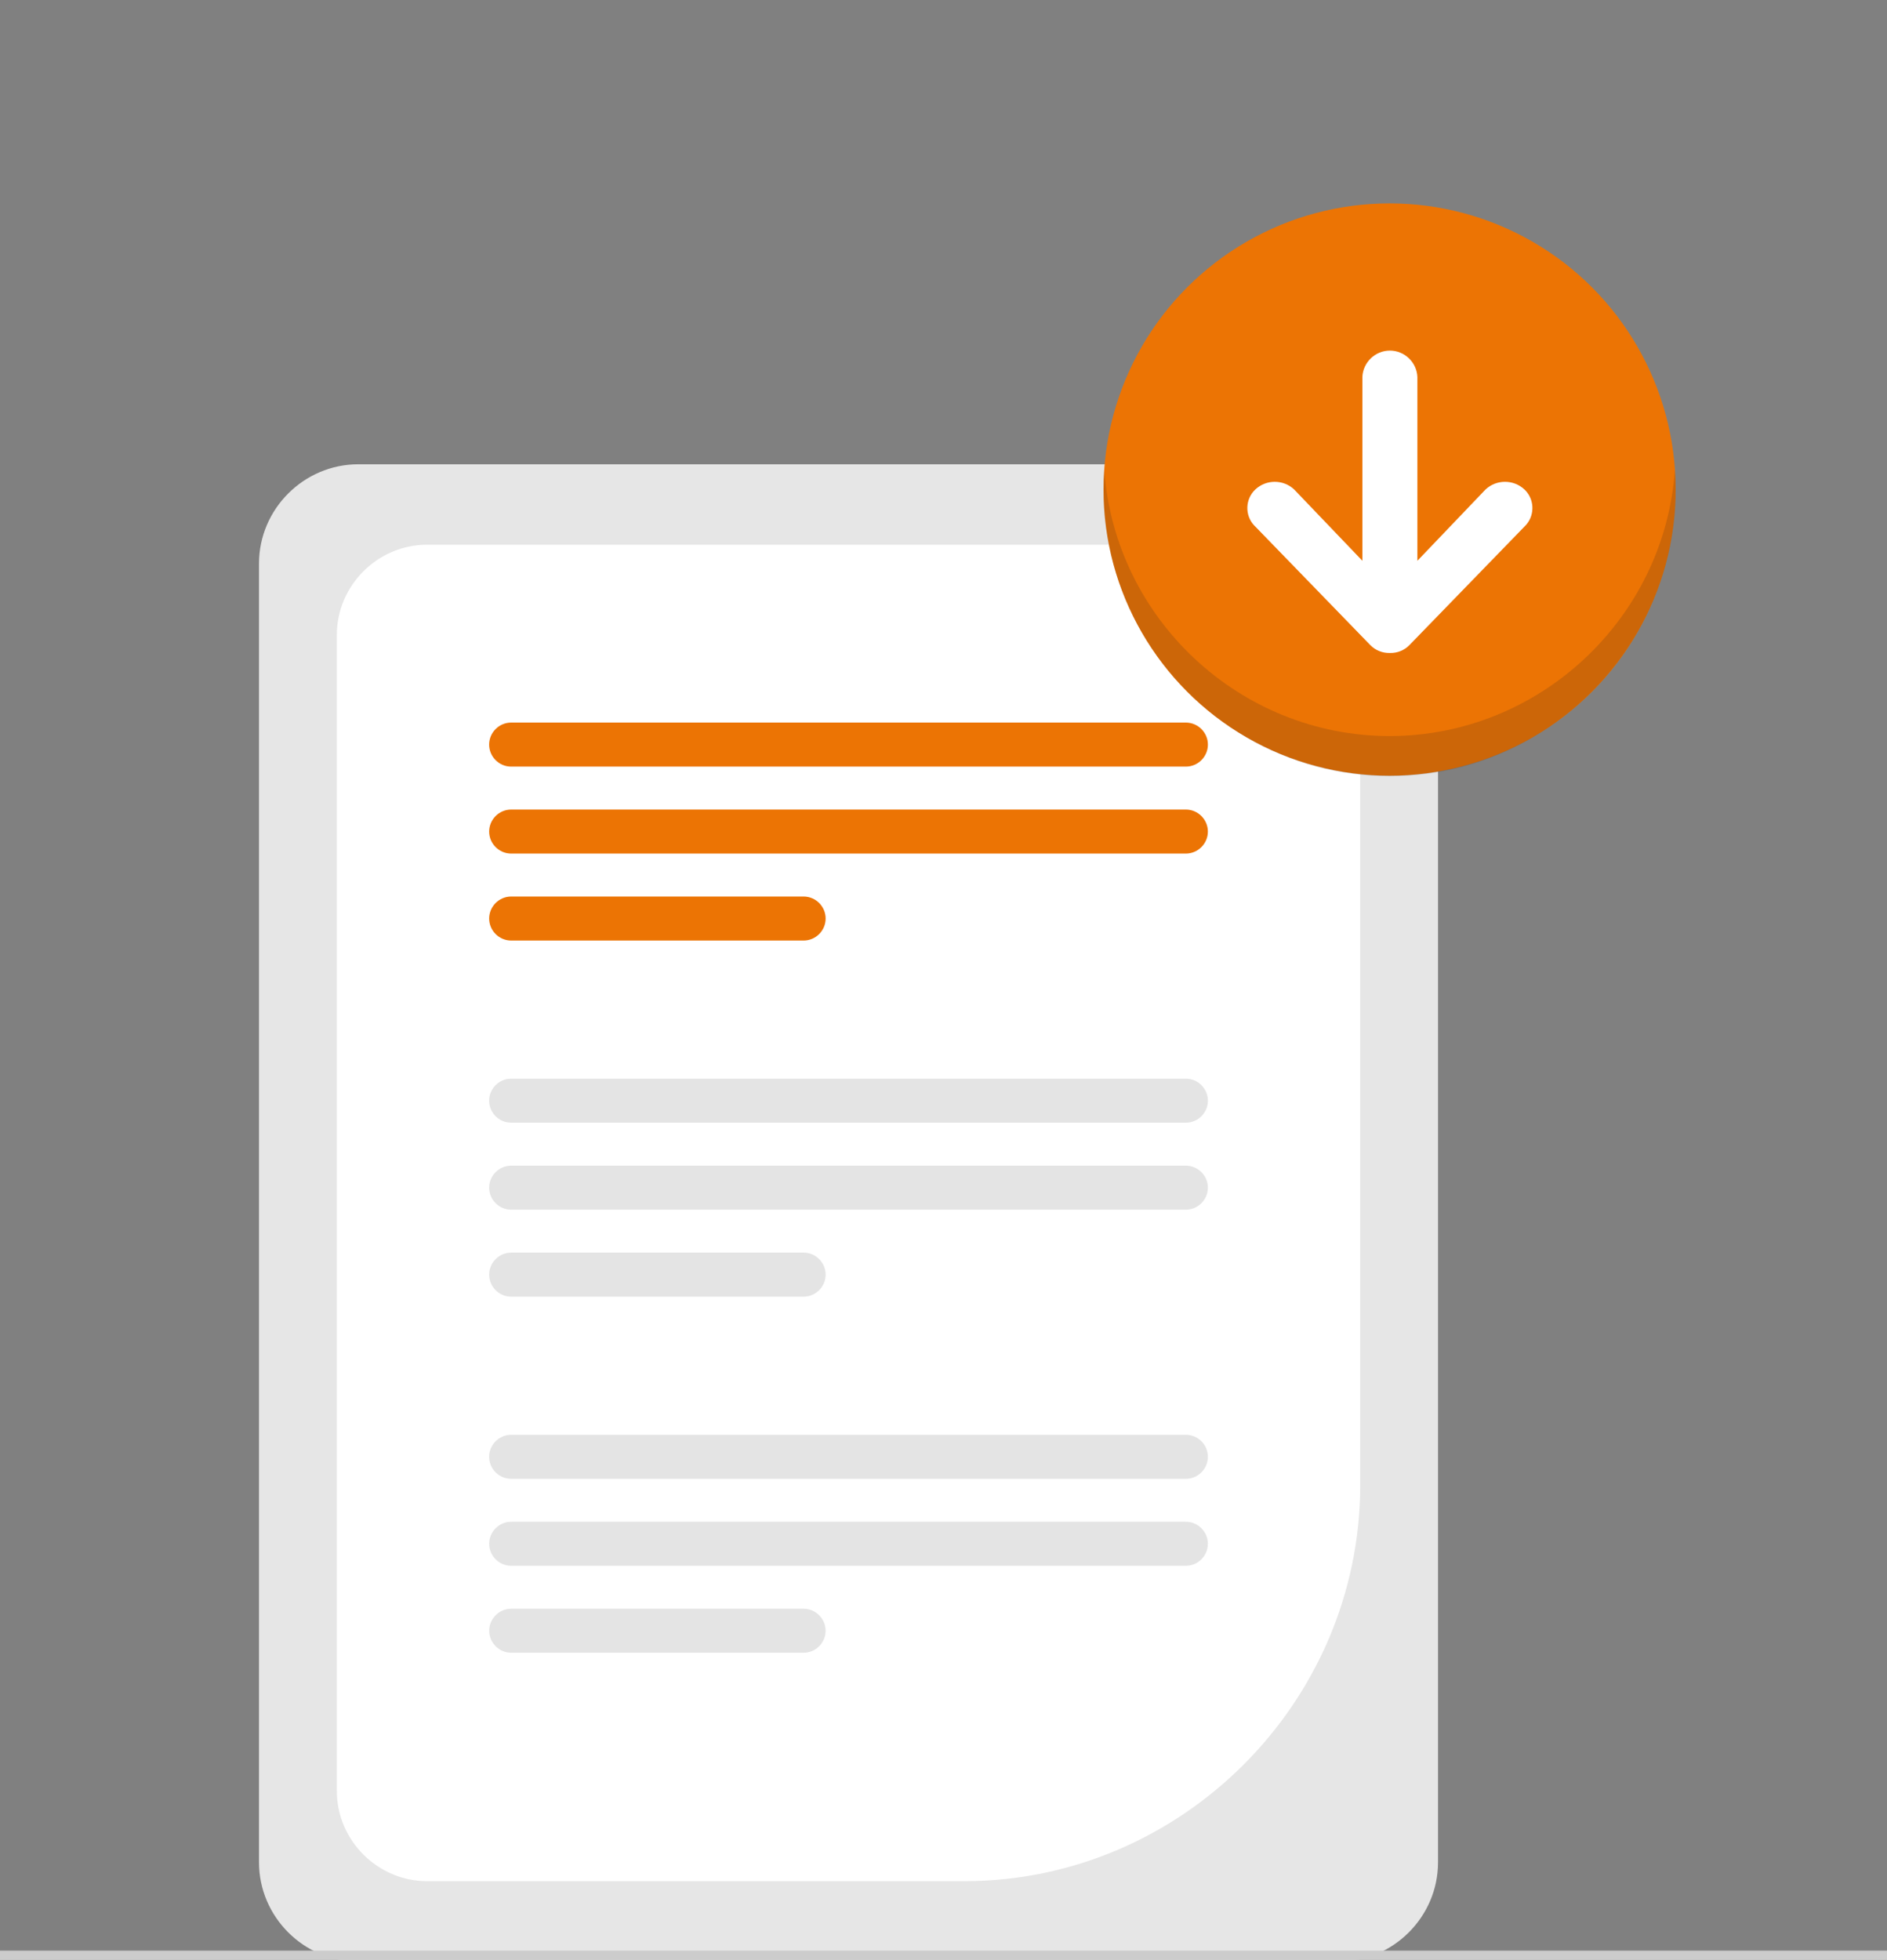
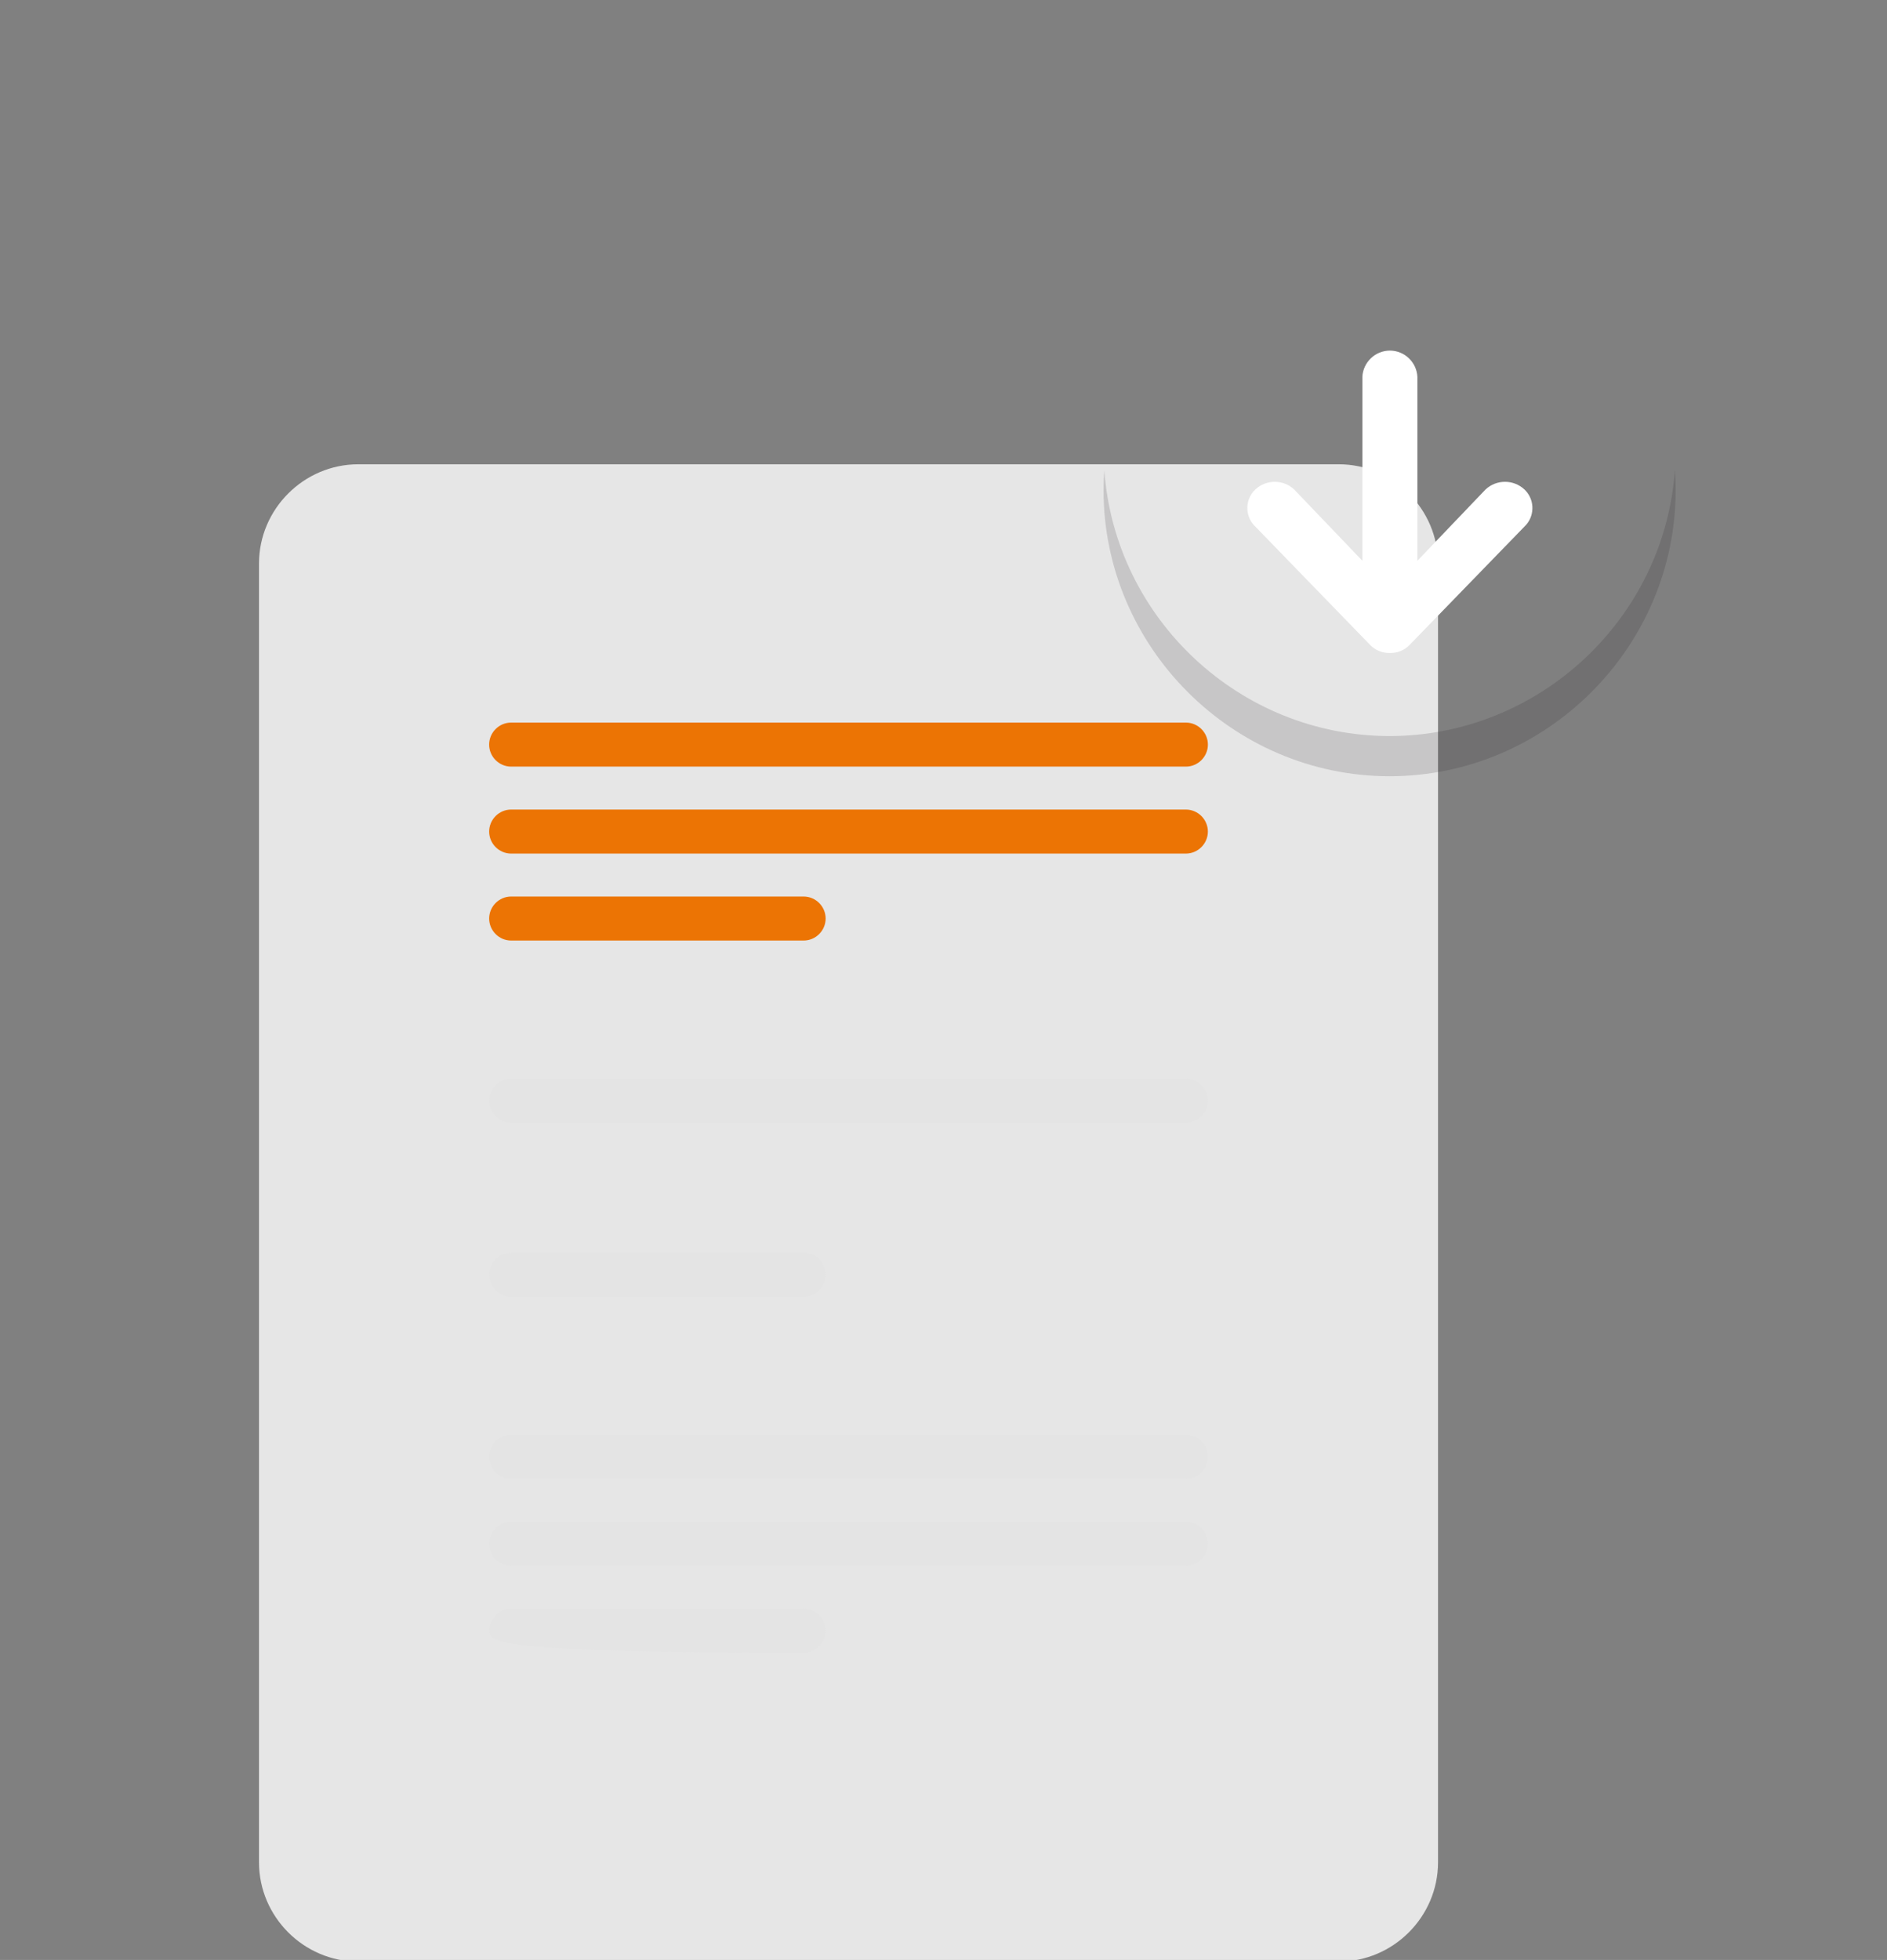
<svg xmlns="http://www.w3.org/2000/svg" width="100%" height="100%" viewBox="0 0 469 487" version="1.1" xml:space="preserve" style="fill-rule:evenodd;clip-rule:evenodd;stroke-linejoin:round;stroke-miterlimit:2;">
  <rect x="0" y="0" width="469" height="487" fill="#808080" stroke="none" />
  <g transform="matrix(1,0,0,1,-297.476,-199.297)">
    <path d="M630.247,686.703L386.489,686.703C372.978,686.687 361.865,675.574 361.849,662.063L361.849,339.3C361.865,325.789 372.978,314.675 386.489,314.66L630.247,314.66C643.758,314.675 654.872,325.789 654.887,339.3L654.887,662.063C654.872,675.574 643.758,686.688 630.247,686.703Z" style="fill:rgb(230,230,230);fill-rule:nonzero;" />
  </g>
  <g transform="matrix(1,0,0,1,-297.476,-199.297)">
-     <path d="M537.212,666.725L403.624,666.725C391.321,666.71 381.202,656.591 381.188,644.289L381.188,357.074C381.202,344.772 391.321,334.653 403.624,334.639L613.112,334.639C625.415,334.653 635.534,344.772 635.548,357.074L635.548,568.388C635.487,622.311 591.134,666.663 537.212,666.725Z" style="fill:white;fill-rule:nonzero;" />
-   </g>
+     </g>
  <g transform="matrix(1,0,0,1,-297.476,-199.297)">
    <path d="M592.228,389.779L424.522,389.779C424.519,389.779 424.517,389.779 424.515,389.779C421.514,389.779 419.046,387.31 419.046,384.31C419.046,381.312 421.51,378.844 424.508,378.841L592.214,378.841C592.217,378.841 592.219,378.841 592.221,378.841C595.221,378.841 597.69,381.309 597.69,384.31C597.69,387.307 595.226,389.775 592.228,389.779Z" style="fill:rgb(236,116,4);fill-rule:nonzero;" />
  </g>
  <g transform="matrix(1,0,0,1,-297.476,-199.297)">
    <path d="M592.214,411.389L424.522,411.389C421.521,411.389 419.052,408.921 419.052,405.92C419.052,402.92 421.521,400.451 424.522,400.451L592.214,400.451C595.215,400.451 597.684,402.92 597.684,405.92C597.684,408.921 595.215,411.389 592.214,411.389Z" style="fill:rgb(236,116,4);fill-rule:nonzero;" />
  </g>
  <g transform="matrix(1,0,0,1,-297.476,-199.297)">
    <path d="M497.212,433L424.521,433C421.521,433 419.052,430.531 419.052,427.531C419.052,424.531 421.521,422.062 424.521,422.062L497.212,422.062C500.213,422.062 502.682,424.531 502.682,427.531C502.682,430.531 500.213,433 497.212,433Z" style="fill:rgb(236,116,4);fill-rule:nonzero;" />
  </g>
  <g transform="matrix(1,0,0,1,-297.476,-199.297)">
    <path d="M592.228,478.261L424.522,478.261C424.519,478.261 424.517,478.261 424.515,478.261C421.514,478.261 419.046,475.793 419.046,472.792C419.046,469.795 421.51,467.327 424.508,467.323L592.214,467.323C592.217,467.323 592.219,467.323 592.221,467.323C595.221,467.323 597.69,469.792 597.69,472.792C597.69,475.79 595.226,478.258 592.228,478.261Z" style="fill:rgb(228,228,228);fill-rule:nonzero;" />
  </g>
  <g transform="matrix(1,0,0,1,-297.476,-199.297)">
-     <path d="M592.214,499.872L424.522,499.872C421.521,499.872 419.052,497.403 419.052,494.403C419.052,491.403 421.521,488.934 424.522,488.934L592.214,488.934C595.215,488.934 597.684,491.403 597.684,494.403C597.684,497.403 595.215,499.872 592.214,499.872Z" style="fill:rgb(228,228,228);fill-rule:nonzero;" />
-   </g>
+     </g>
  <g transform="matrix(1,0,0,1,-297.476,-199.297)">
    <path d="M497.212,521.483L424.521,521.483C421.521,521.483 419.052,519.014 419.052,516.014C419.052,513.013 421.521,510.544 424.521,510.544L497.212,510.544C500.213,510.544 502.682,513.013 502.682,516.014C502.682,519.014 500.213,521.483 497.212,521.483Z" style="fill:rgb(228,228,228);fill-rule:nonzero;" />
  </g>
  <g transform="matrix(1,0,0,1,-297.476,-199.297)">
    <path d="M592.228,566.744L424.522,566.744C424.519,566.744 424.517,566.744 424.515,566.744C421.514,566.744 419.046,564.275 419.046,561.275C419.046,558.278 421.51,555.81 424.508,555.806L592.214,555.806C592.217,555.806 592.219,555.806 592.221,555.806C595.221,555.806 597.69,558.275 597.69,561.275C597.69,564.273 595.226,566.74 592.228,566.744Z" style="fill:rgb(228,228,228);fill-rule:nonzero;" />
  </g>
  <g transform="matrix(1,0,0,1,-297.476,-199.297)">
    <path d="M592.214,588.355L424.522,588.355C421.521,588.355 419.052,585.886 419.052,582.886C419.052,579.885 421.521,577.416 424.522,577.416L592.214,577.416C595.215,577.416 597.684,579.885 597.684,582.886C597.684,585.886 595.215,588.355 592.214,588.355Z" style="fill:rgb(228,228,228);fill-rule:nonzero;" />
  </g>
  <g transform="matrix(1,0,0,1,-297.476,-199.297)">
-     <path d="M497.212,609.966L424.521,609.966C421.525,609.96 419.063,607.493 419.063,604.497C419.063,601.5 421.525,599.033 424.521,599.027L497.212,599.027C500.209,599.033 502.671,601.5 502.671,604.497C502.671,607.493 500.209,609.96 497.212,609.966Z" style="fill:rgb(228,228,228);fill-rule:nonzero;" />
+     <path d="M497.212,609.966C421.525,609.96 419.063,607.493 419.063,604.497C419.063,601.5 421.525,599.033 424.521,599.027L497.212,599.027C500.209,599.033 502.671,601.5 502.671,604.497C502.671,607.493 500.209,609.96 497.212,609.966Z" style="fill:rgb(228,228,228);fill-rule:nonzero;" />
  </g>
  <g transform="matrix(1,0,0,1,-25,14)">
-     <circle cx="370.373" cy="107.64" r="71.1" style="fill:rgb(236,116,4);" />
-   </g>
+     </g>
  <g transform="matrix(1,0,0,1,-297.476,-199.297)">
    <path d="M642.85,382.188C605.736,382.183 574.553,353.115 571.945,316.093C571.83,317.748 571.75,319.413 571.75,321.098C571.765,360.092 603.856,392.171 642.85,392.171C681.844,392.171 713.935,360.092 713.949,321.098C713.949,319.413 713.87,317.748 713.755,316.093C711.147,353.115 679.964,382.183 642.85,382.188Z" style="fill:rgb(35,31,32);fill-opacity:0.16;fill-rule:nonzero;" />
  </g>
  <g id="fd990326-c176-439f-9263-07fe4201e145-1080" transform="matrix(1,0,0,1,-297.476,-199.297)">
-     <path d="M273.723,686.474L926.277,686.474C926.961,686.474 927.524,685.911 927.524,685.227C927.524,684.543 926.961,683.98 926.277,683.98L273.723,683.98C273.039,683.98 272.476,684.543 272.476,685.227C272.476,685.911 273.039,686.474 273.723,686.474Z" style="fill:rgb(204,204,204);fill-rule:nonzero;" />
-   </g>
+     </g>
  <g transform="matrix(1.363,0,0,1.363,-135.417,-391.362)">
    <path d="M377.332,383.132L356.332,404.762C355.409,405.692 354.142,406.203 352.832,406.172L352.762,406.172C351.449,406.201 350.18,405.691 349.252,404.762L328.262,383.132C328.192,383.052 328.112,382.982 328.042,382.912C326.31,381.053 326.409,378.1 328.262,376.362C330.241,374.503 333.364,374.503 335.342,376.362L347.782,389.362L347.782,355.842C347.902,353.176 350.128,351.047 352.797,351.047C355.466,351.047 357.692,353.176 357.812,355.842L357.812,389.362L370.242,376.362C372.224,374.503 375.35,374.503 377.332,376.362C377.402,376.432 377.472,376.502 377.552,376.582C379.28,378.443 379.181,381.392 377.332,383.132Z" style="fill:white;fill-rule:nonzero;" />
  </g>
</svg>